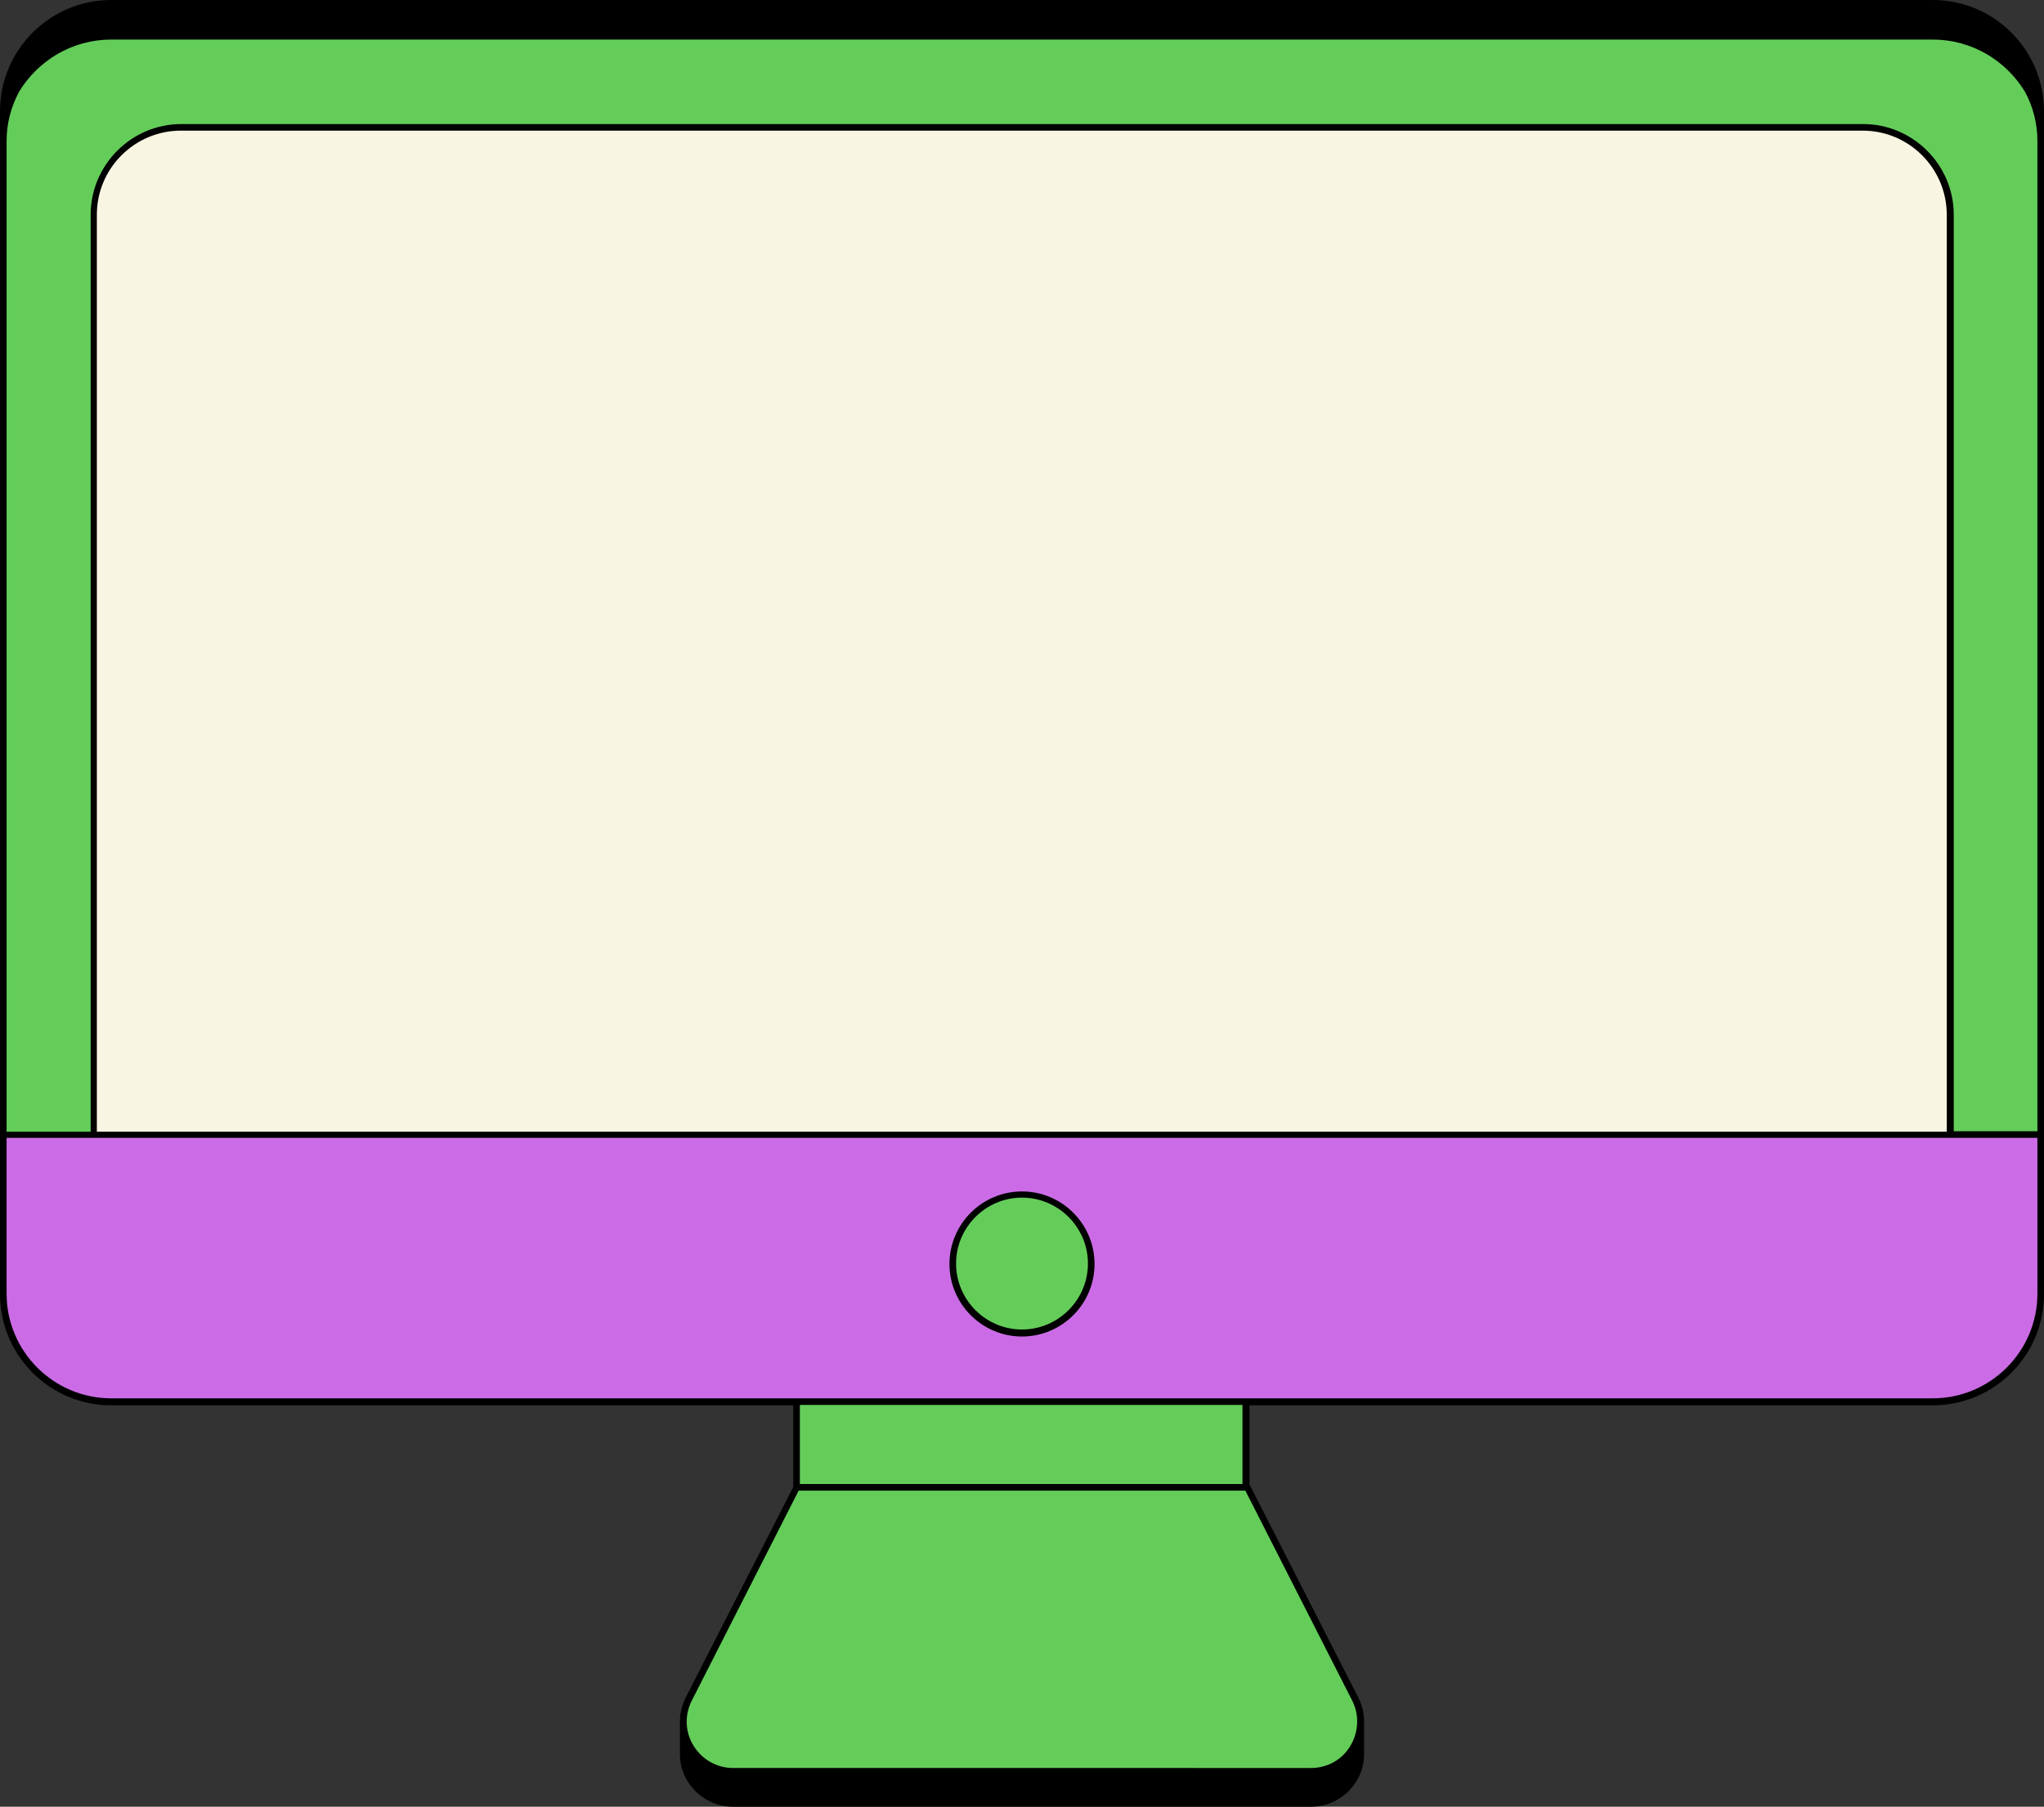
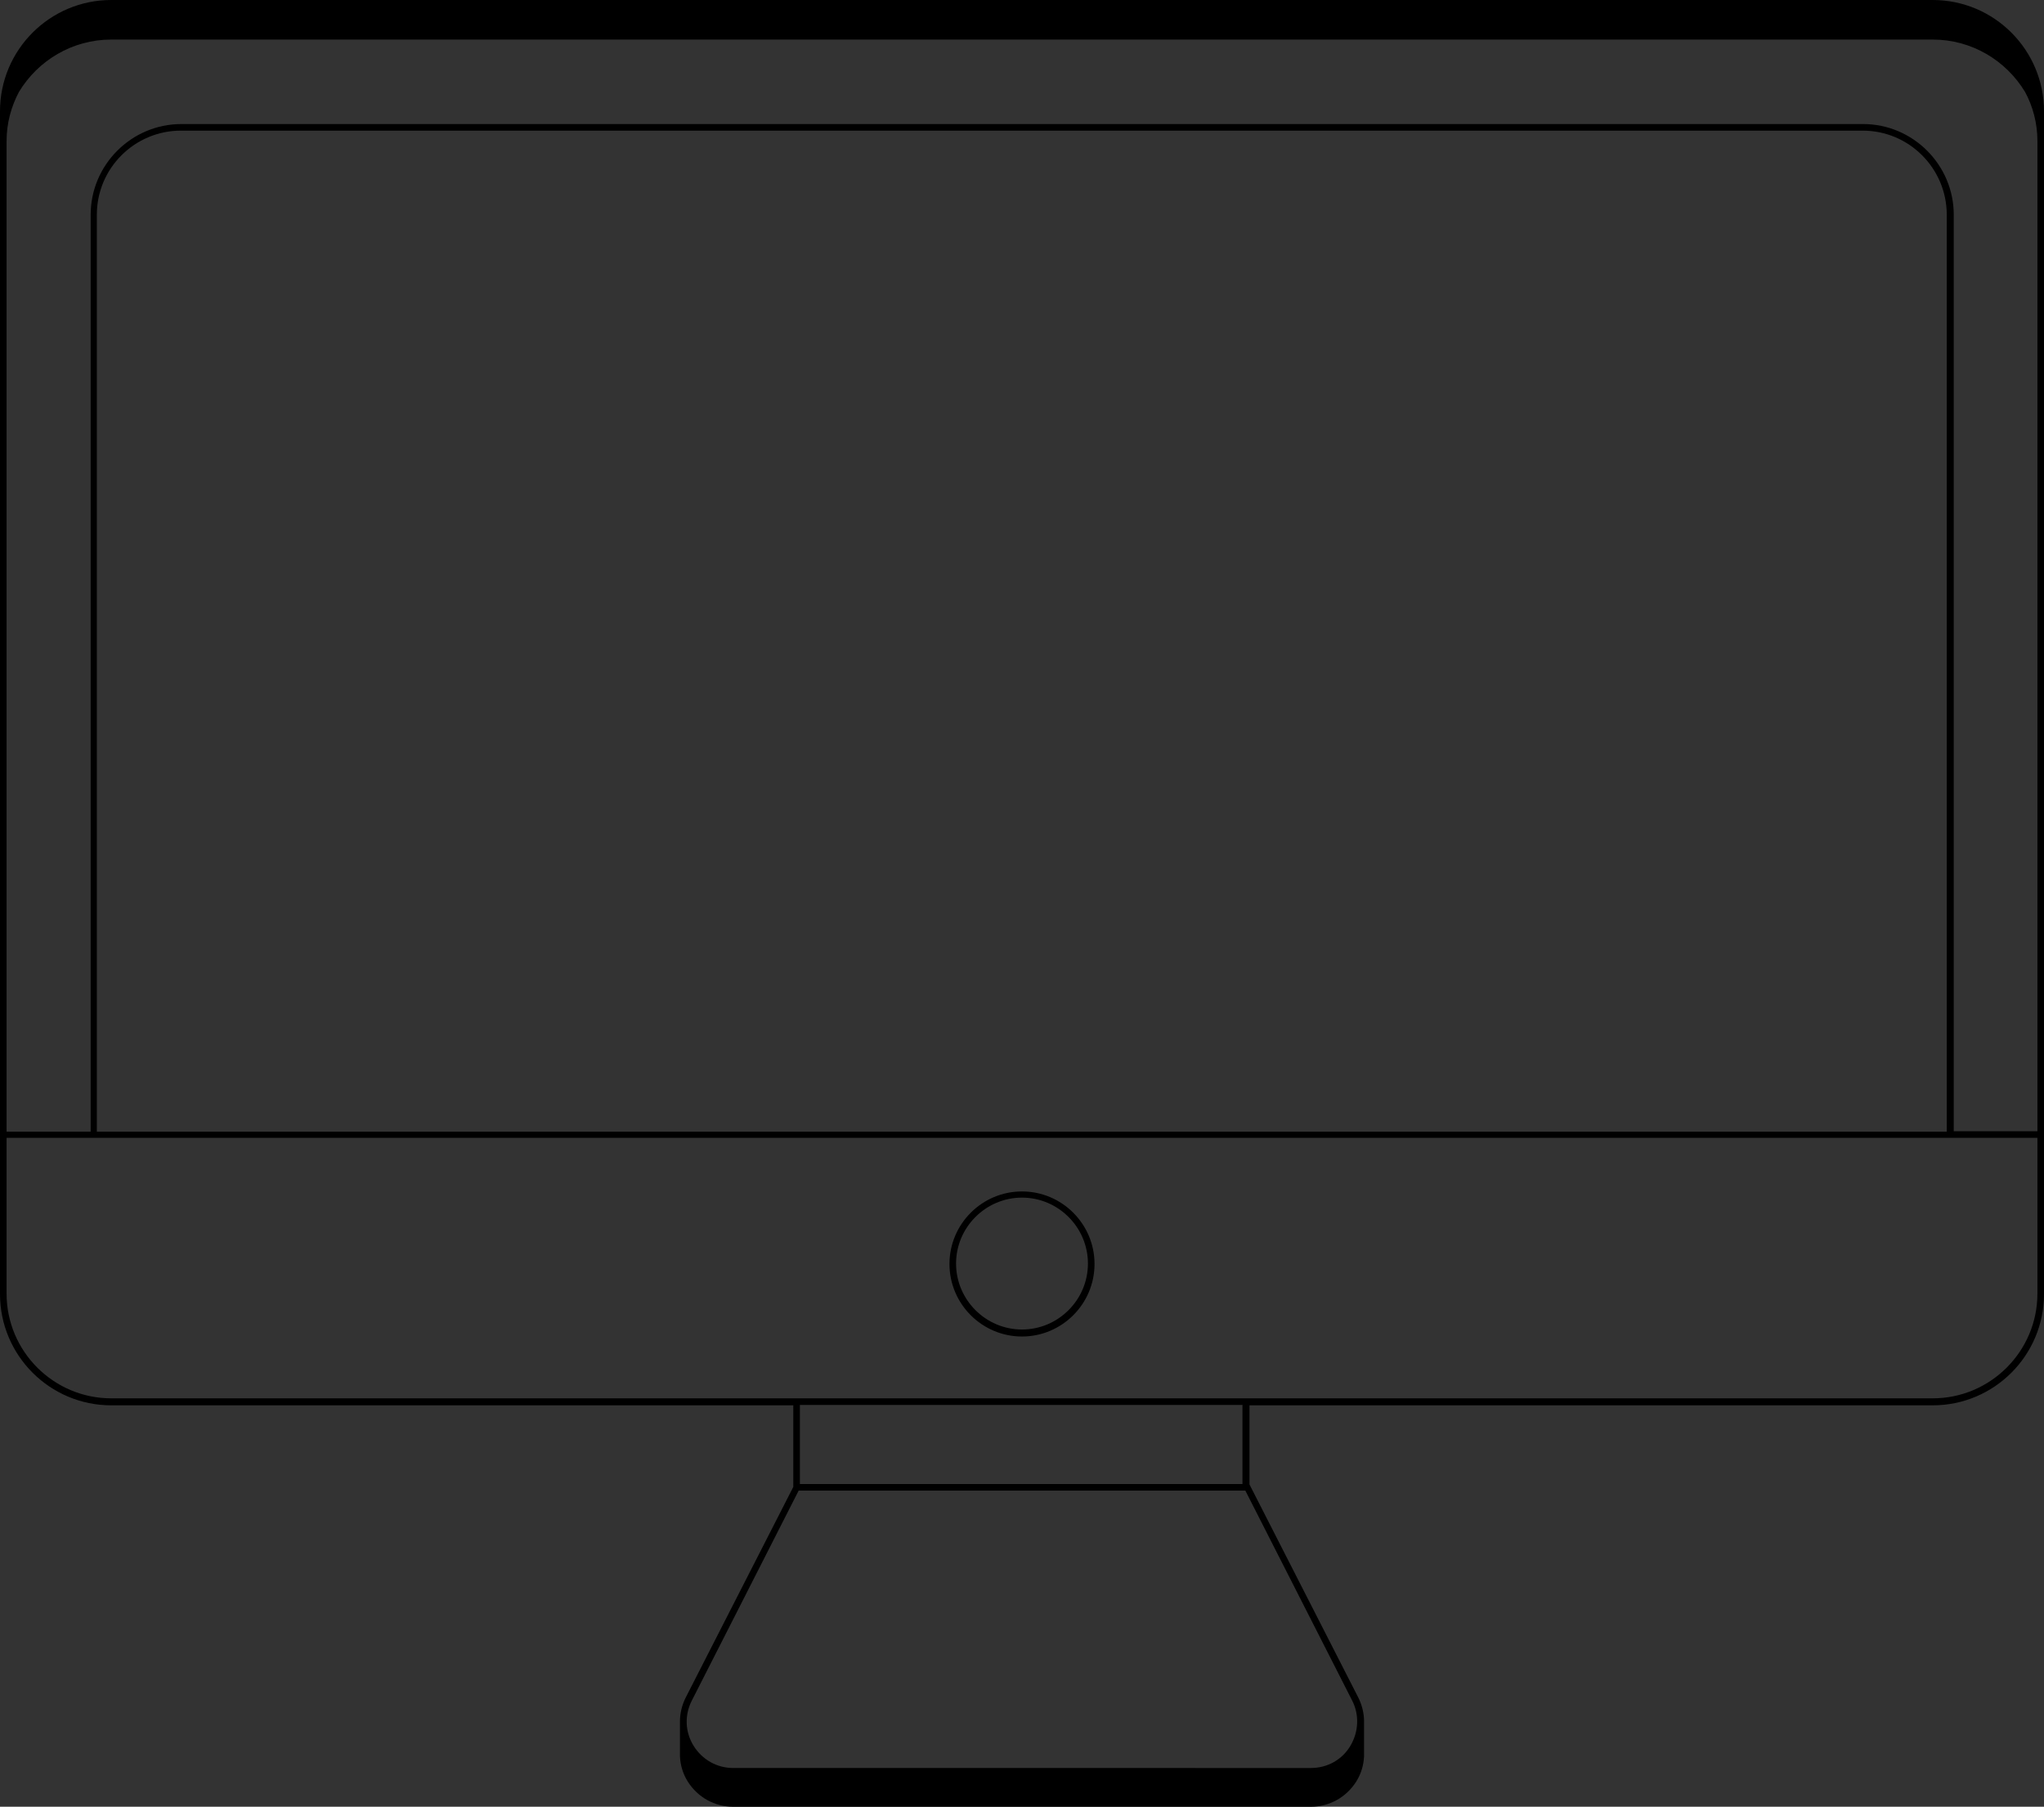
<svg xmlns="http://www.w3.org/2000/svg" fill="#000000" height="438.4" preserveAspectRatio="xMidYMid meet" version="1" viewBox="2.5 2.2 496.0 438.4" width="496" zoomAndPan="magnify">
  <rect x="2.5" y="2.2" width="496.0" height="438.4" fill="#333333" stroke="none" />
  <g id="change1_1">
-     <path d="M474.6,18.7H26.4c-7.3,0-13.2,5.9-13.2,13.2v285.4c0,7.3,5.9,13.2,13.2,13.2h448.1 c7.3,0,13.2-5.9,13.2-13.2V31.9C487.8,24.6,481.9,18.7,474.6,18.7z" fill="#f9f5e3" />
-   </g>
+     </g>
  <g id="change2_1">
-     <path d="M471.5,10.2h-442C15,10.2,3.3,21.9,3.3,36.4v279.7c0,14.5,11.7,26.2,26.2,26.2h442 c14.5,0,26.2-11.7,26.2-26.2V36.4C497.7,21.9,486,10.2,471.5,10.2z M475.8,307.9c0,11.7-9.5,21.2-21.2,21.2H46.5 c-11.7,0-21.2-9.5-21.2-21.2V54.3c0-11.7,9.5-21.2,21.2-21.2h408.1c11.7,0,21.2,9.5,21.2,21.2V307.9z M320.6,432H180.4 c-9,0-14.8-9.5-10.7-17.5l26.2-51.3v-20.8h108.7v20.8h0.7l26.2,51.3C335.4,422.5,329.6,432,320.6,432z" fill="#64cd5a" />
-   </g>
+     </g>
  <g id="change3_1">
-     <path d="M3.3,277.6v38.6c0,14.5,11.7,26.2,26.2,26.2h442c14.5,0,26.2-11.7,26.2-26.2v-38.6H3.3z" fill="#cb6ce6" />
-   </g>
+     </g>
  <g id="change2_2">
-     <path d="M267.3,308.9c0,9.3-7.5,16.8-16.8,16.8s-16.8-7.5-16.8-16.8c0-9.3,7.5-16.8,16.8-16.8 S267.3,299.6,267.3,308.9z" fill="#64cd5a" />
-   </g>
+     </g>
  <g id="change4_1">
    <path d="M250.5,326.5c-9.7,0-17.6-7.9-17.6-17.6c0-9.7,7.9-17.6,17.6-17.6c9.7,0,17.6,7.9,17.6,17.6 C268.1,318.6,260.2,326.5,250.5,326.5z M250.5,292.8c-8.8,0-16,7.2-16,16c0,8.8,7.2,16,16,16c8.8,0,16-7.2,16-16 C266.5,300,259.3,292.8,250.5,292.8z M471.5,2.2h-442c-14.9,0-27,12.1-27,27v7.2v3.4v237v39.4c0,14.9,12.1,27,27,27H195v19.8 l-26.1,51.1c-0.9,1.8-1.4,3.8-1.4,5.7h0v8.6h0c0.1,2.1,0.7,4.2,1.9,6.1c2.4,3.8,6.5,6.1,11,6.1h140.2c4.5,0,8.6-2.3,11-6.1 c1.2-1.9,1.8-4,1.9-6.1h0v-8.6h0c0-1.9-0.5-3.9-1.4-5.7l-26.4-51.7l0-19.2h165.8c14.9,0,27-12.1,27-27v-39.4v-237v-3.4v-7.2 C498.5,14.3,486.4,2.2,471.5,2.2z M330.6,414.8c1.8,3.5,1.6,7.6-0.4,11s-5.6,5.4-9.6,5.4H180.4c-3.9,0-7.5-2-9.6-5.4 c-2.1-3.4-2.2-7.5-0.4-11l25.9-50.9h108.4L330.6,414.8z M304.1,362.3H196.6v-19.2h107.4V362.3z M496.9,316.1 c0,14-11.4,25.4-25.4,25.4h-442c-14,0-25.4-11.4-25.4-25.4v-37.8h492.8V316.1z M26,276.8V54.3c0-11.3,9.2-20.4,20.4-20.4h408.1 c11.3,0,20.4,9.2,20.4,20.4v222.5H26z M496.9,39.7v237h-20.3V54.3c0-12.1-9.9-22-22-22H46.5c-12.1,0-22,9.9-22,22v222.5H4.1v-237 v-3.4c0-4.3,1.1-8.3,3-11.9c4.6-7.6,12.9-12.7,22.4-12.7h442c9.5,0,17.8,5.1,22.4,12.7c1.9,3.5,3,7.6,3,11.9V39.7z" fill="inherit" />
  </g>
</svg>